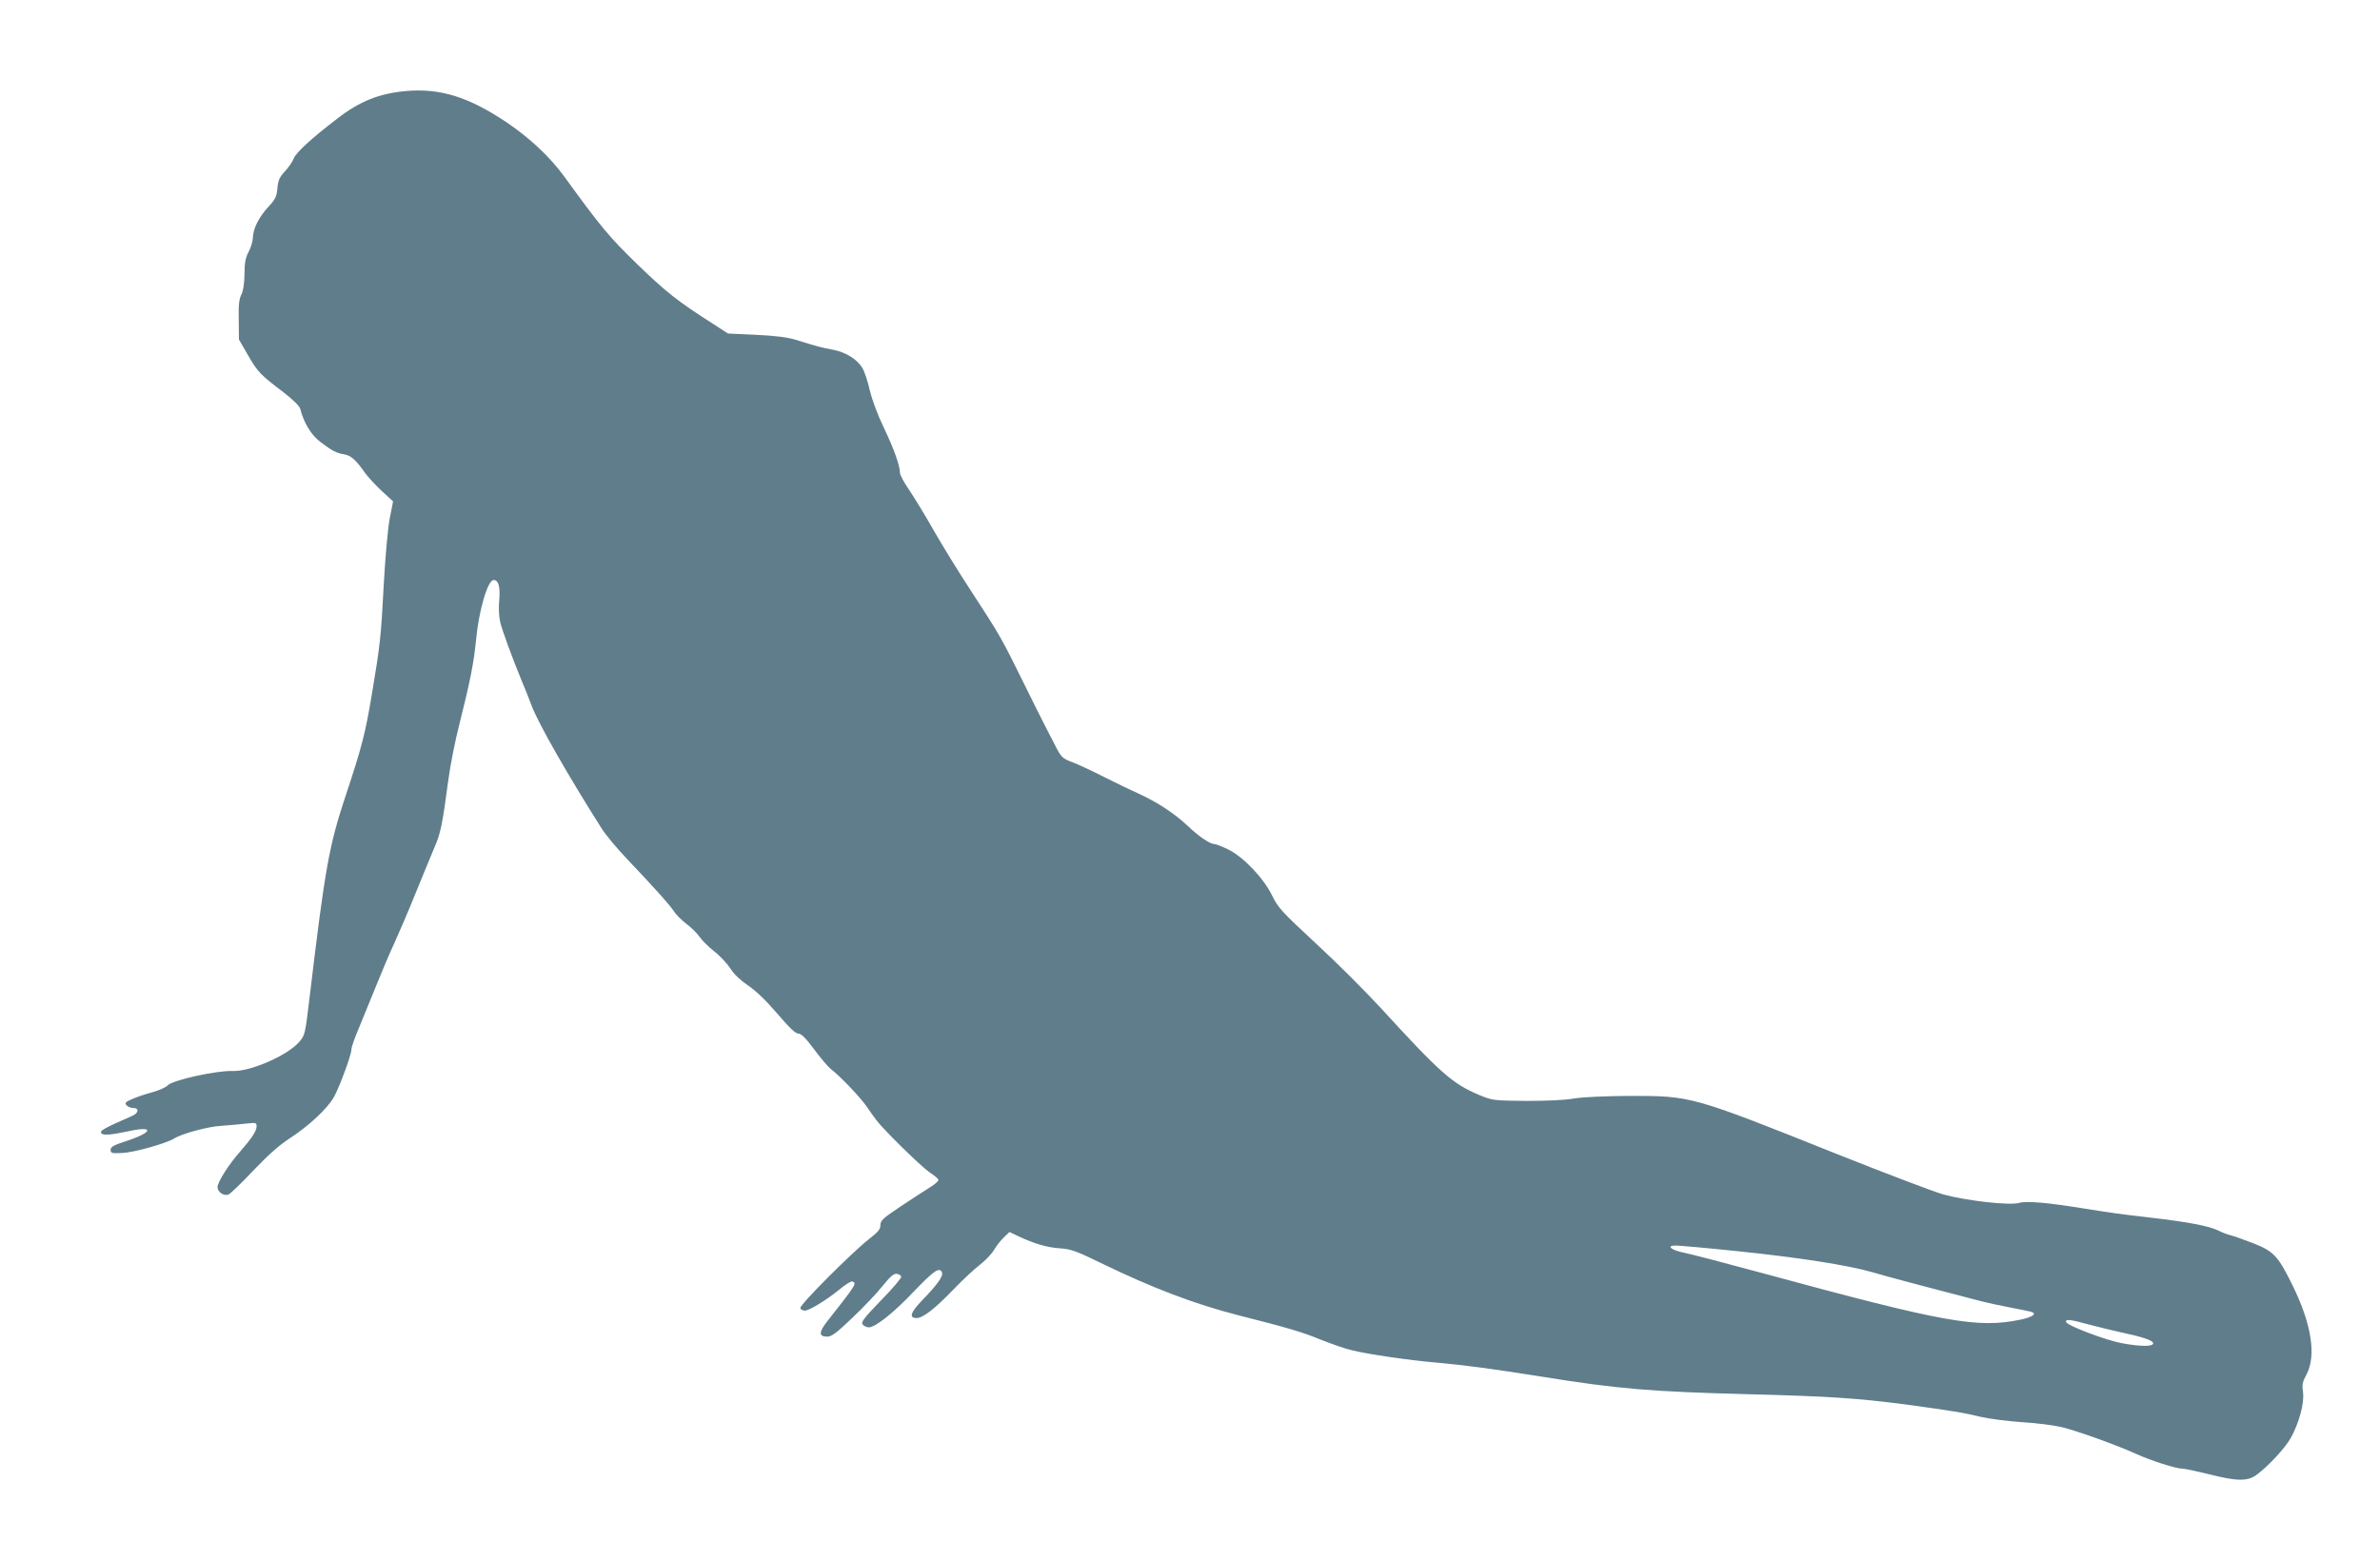
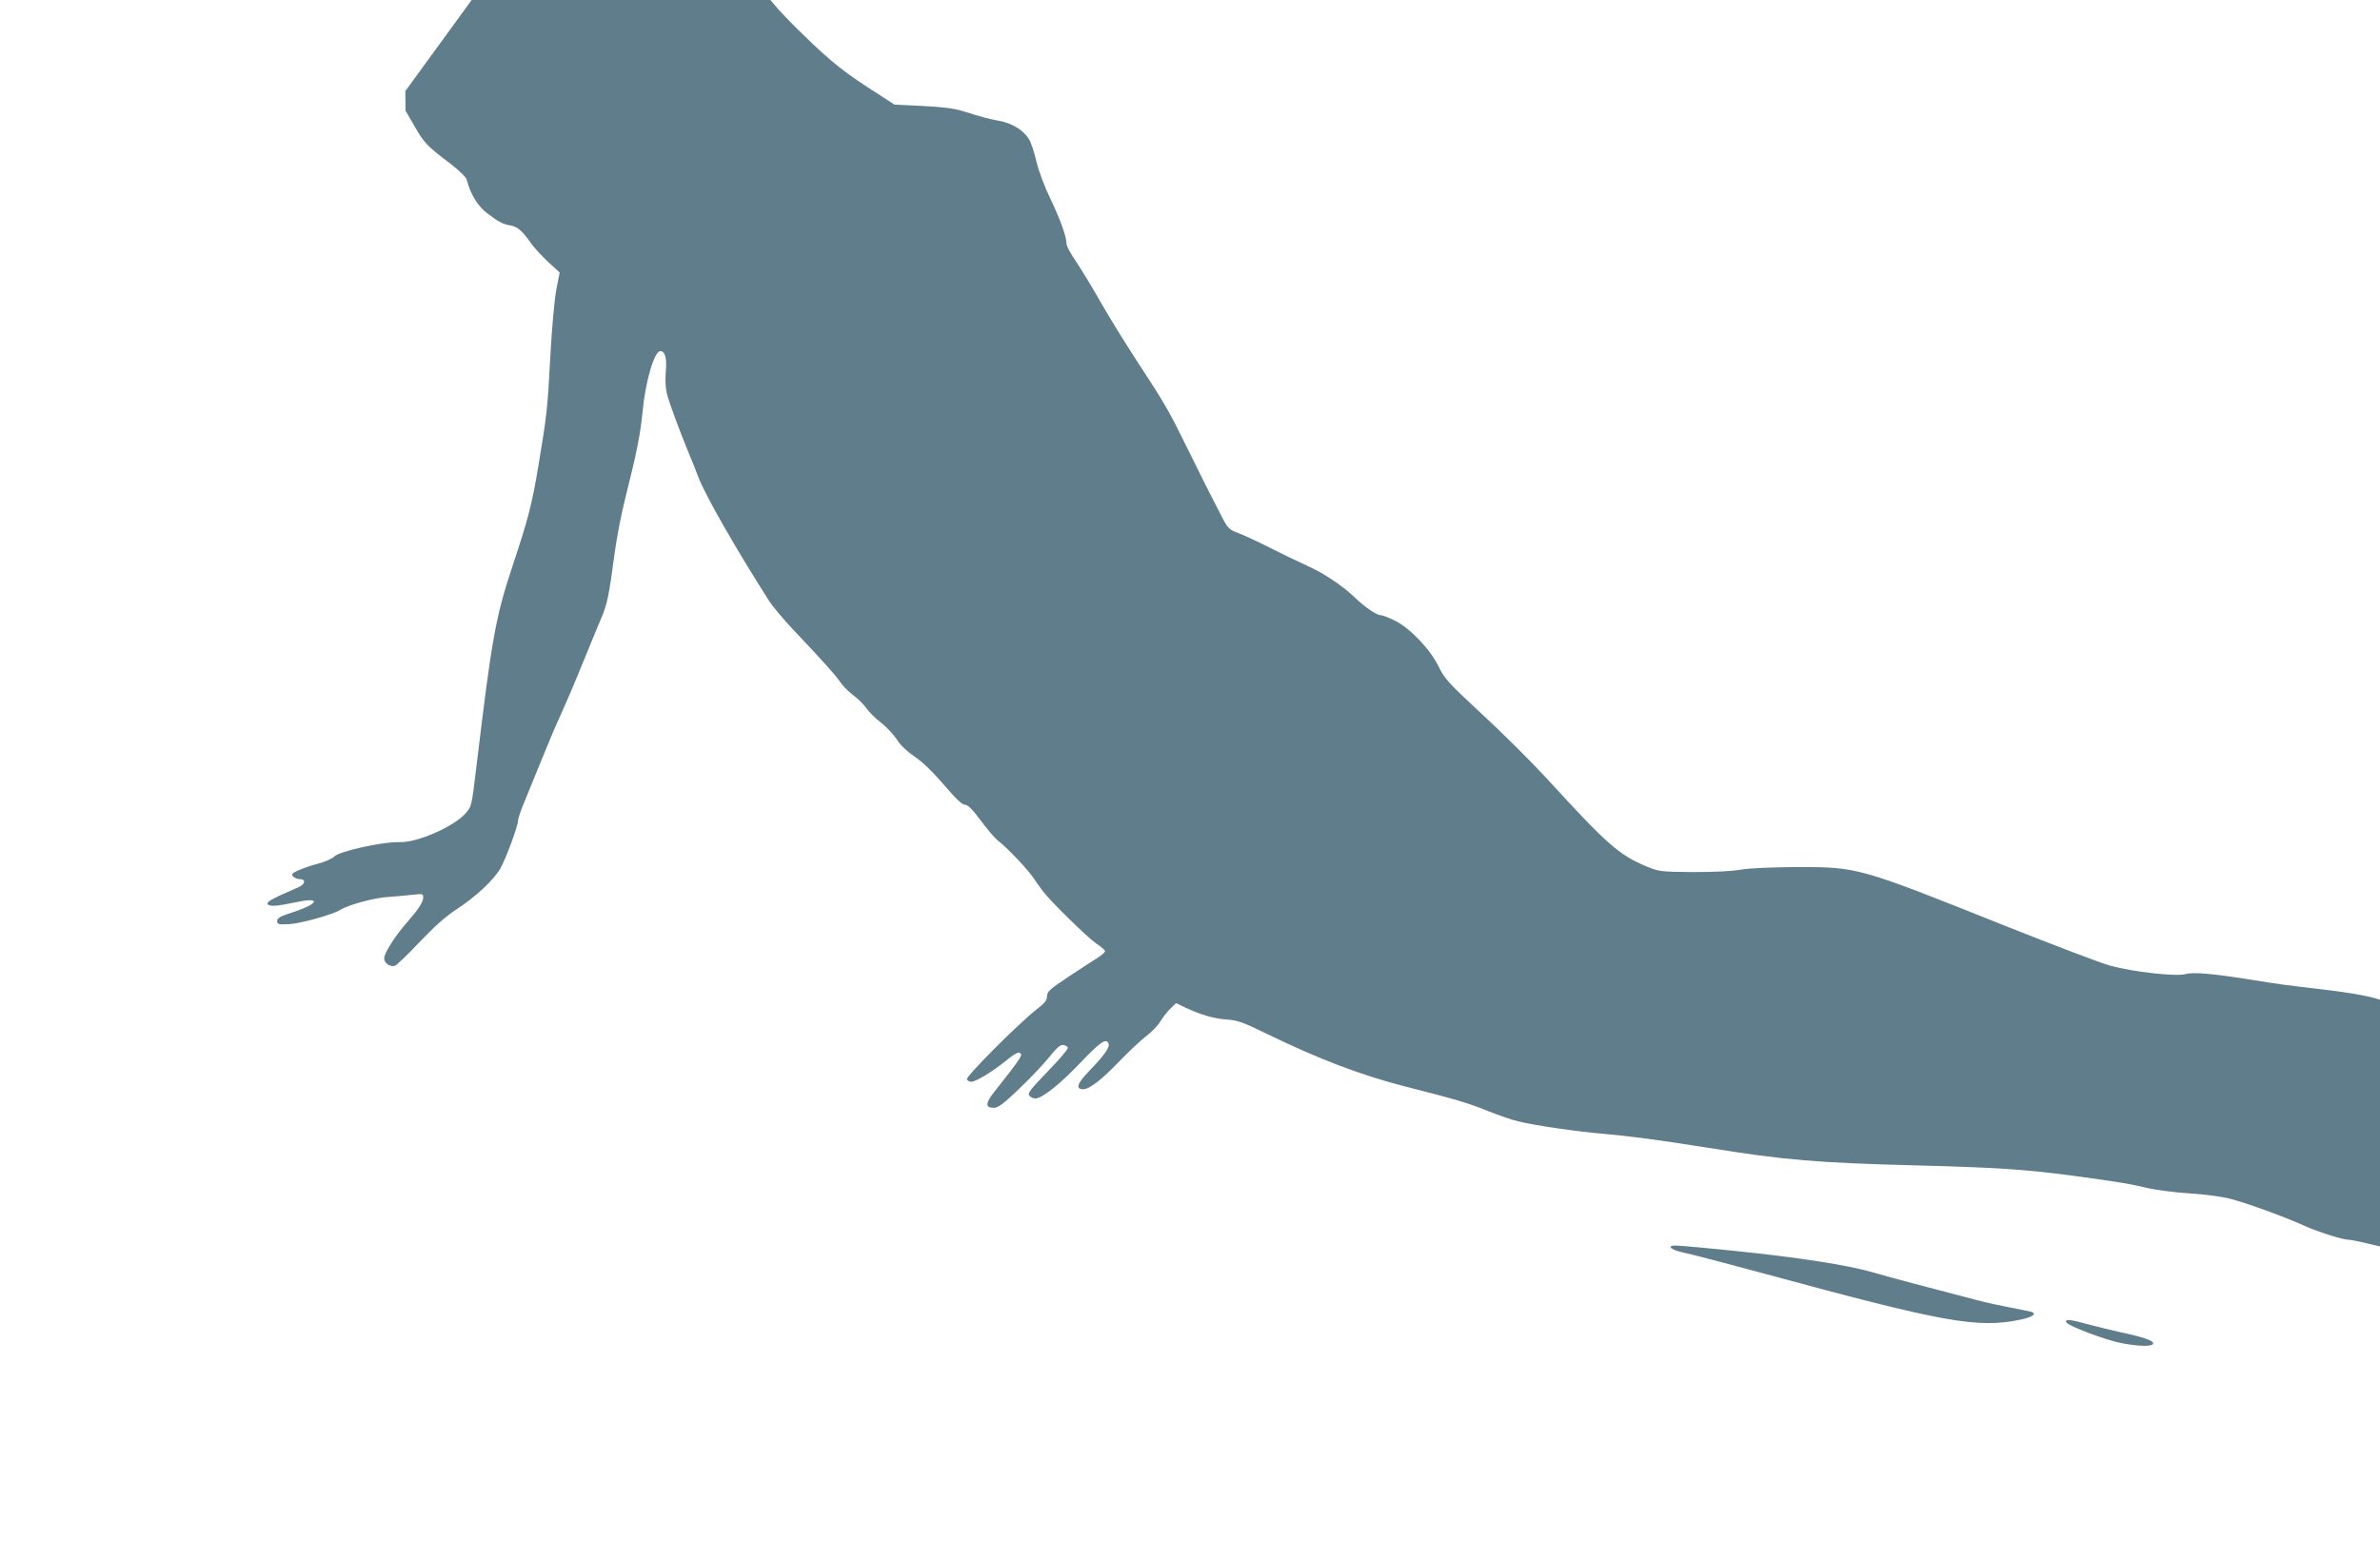
<svg xmlns="http://www.w3.org/2000/svg" version="1.0" width="1280pt" height="829pt" viewBox="0 0 1280 829" preserveAspectRatio="xMidYMid meet">
  <g transform="translate(0,829) scale(0.1,-0.1)" fill="#607d8b" stroke="none">
-     <path d="M2180 7800 c-141 -13 -248 -56 -366 -148 -140 -107 -222 -183 -234 -214 -7 -18 -29 -50 -48 -70 -28 -30 -36 -47 -40 -90 -4 -46 -11 -60 -49 -101 -51 -55 -82 -118 -83 -165 0 -18 -10 -52 -22 -75 -18 -33 -23 -60 -23 -122 -1 -53 -7 -90 -17 -110 -12 -23 -16 -56 -14 -136 l1 -105 49 -85 c52 -90 65 -104 193 -201 51 -40 84 -72 88 -88 19 -75 59 -141 109 -178 64 -48 82 -58 127 -66 37 -6 64 -31 113 -101 16 -22 56 -65 89 -96 l61 -56 -18 -92 c-10 -52 -24 -207 -32 -354 -15 -286 -19 -323 -65 -597 -34 -204 -54 -282 -140 -540 -90 -272 -110 -384 -194 -1085 -24 -202 -25 -204 -57 -241 -63 -72 -262 -159 -356 -155 -88 3 -325 -49 -351 -78 -9 -10 -45 -26 -80 -36 -35 -9 -83 -25 -108 -36 -38 -16 -43 -22 -33 -34 7 -8 23 -15 36 -15 35 0 30 -28 -8 -44 -136 -59 -169 -77 -165 -88 5 -17 44 -15 149 7 140 31 131 -6 -13 -53 -68 -22 -84 -31 -84 -47 0 -18 6 -20 64 -17 62 3 234 51 276 77 43 27 183 65 255 69 41 3 101 8 133 12 54 6 57 5 57 -15 0 -25 -26 -64 -89 -136 -62 -70 -121 -164 -121 -191 0 -26 32 -48 58 -40 9 3 69 60 132 127 81 85 140 138 200 177 103 67 201 159 236 221 30 54 94 227 94 256 0 11 16 58 36 105 19 47 61 150 94 230 32 80 77 186 100 235 23 50 75 171 115 270 40 99 87 212 103 250 32 75 41 118 72 351 11 84 38 221 60 306 58 230 78 331 90 453 15 162 63 325 95 325 26 0 36 -37 30 -108 -4 -39 -2 -88 5 -117 10 -45 65 -194 121 -330 12 -27 34 -83 49 -123 38 -99 197 -377 378 -662 19 -30 78 -101 131 -157 160 -169 229 -246 254 -283 12 -19 43 -50 69 -70 26 -19 57 -50 70 -69 13 -19 49 -55 81 -80 32 -25 70 -67 86 -92 18 -29 53 -62 94 -90 42 -28 98 -82 157 -151 65 -76 98 -108 114 -108 15 0 39 -23 84 -84 34 -46 76 -95 92 -108 48 -36 158 -152 191 -200 16 -24 39 -56 52 -73 39 -53 241 -250 286 -281 25 -16 46 -34 48 -40 2 -6 -18 -24 -44 -40 -26 -16 -97 -62 -157 -102 -97 -65 -111 -77 -111 -102 0 -22 -12 -37 -60 -74 -93 -73 -377 -357 -371 -373 3 -7 14 -13 24 -13 24 0 113 54 186 113 32 27 63 46 69 44 27 -9 23 -15 -132 -212 -48 -61 -49 -85 -2 -85 24 0 50 20 137 103 59 56 132 133 161 170 41 51 60 67 76 65 11 -2 22 -8 24 -15 3 -6 -46 -64 -108 -127 -94 -98 -110 -118 -99 -131 7 -8 21 -15 32 -15 36 0 133 77 244 194 106 111 138 133 150 101 8 -19 -24 -64 -104 -147 -66 -68 -75 -98 -32 -98 33 0 98 50 195 151 50 52 114 112 143 134 29 22 64 58 77 80 13 22 37 53 54 69 l30 29 48 -23 c85 -40 157 -61 224 -65 58 -4 87 -14 220 -79 280 -136 505 -221 739 -281 272 -69 342 -90 440 -130 58 -23 134 -50 170 -58 87 -22 316 -55 459 -67 146 -13 289 -32 561 -75 416 -67 587 -81 1125 -95 423 -11 575 -21 835 -55 249 -34 311 -44 405 -67 44 -10 143 -23 220 -28 81 -5 175 -17 222 -29 89 -23 288 -95 392 -142 79 -36 214 -79 247 -79 14 0 79 -14 144 -30 153 -39 209 -39 258 -2 63 47 150 141 181 195 45 80 75 189 67 248 -6 41 -3 56 19 96 53 101 27 270 -74 476 -79 162 -103 187 -217 231 -49 19 -103 38 -120 42 -16 4 -45 15 -64 25 -50 24 -162 46 -363 69 -194 23 -187 22 -357 49 -205 33 -312 42 -353 30 -50 -14 -281 12 -402 45 -49 13 -306 111 -570 216 -788 315 -787 315 -1120 315 -137 -1 -250 -6 -300 -14 -49 -9 -148 -13 -258 -13 -174 2 -179 2 -252 32 -144 61 -209 118 -530 469 -83 90 -240 247 -350 348 -181 168 -202 191 -233 255 -45 93 -153 207 -235 248 -33 16 -68 30 -77 30 -23 0 -85 42 -145 100 -66 62 -159 124 -253 167 -43 19 -130 61 -195 94 -65 33 -142 69 -172 80 -49 18 -57 26 -84 77 -16 31 -38 75 -50 97 -12 22 -68 135 -125 250 -120 244 -130 261 -286 500 -65 99 -154 244 -199 323 -45 79 -104 176 -131 216 -28 40 -50 82 -50 93 0 39 -33 130 -86 241 -33 68 -63 149 -76 202 -11 49 -29 102 -39 119 -29 49 -91 87 -161 100 -63 12 -79 16 -198 53 -45 14 -111 22 -215 27 l-150 7 -80 52 c-189 120 -258 175 -409 322 -152 148 -192 196 -391 470 -77 106 -187 209 -312 293 -203 136 -357 184 -543 167z m7161 -6240 c324 -33 597 -75 731 -114 81 -24 322 -88 558 -149 52 -14 136 -32 185 -41 50 -10 98 -19 108 -22 34 -10 11 -28 -54 -42 -233 -49 -409 -17 -1388 249 -200 54 -390 104 -422 110 -71 14 -101 39 -47 39 19 0 167 -13 329 -30z m1894 -395 c50 -13 123 -31 164 -40 123 -26 181 -45 181 -61 0 -18 -69 -18 -170 1 -85 16 -291 94 -298 113 -6 18 22 15 123 -13z" />
+     <path d="M2180 7800 l1 -105 49 -85 c52 -90 65 -104 193 -201 51 -40 84 -72 88 -88 19 -75 59 -141 109 -178 64 -48 82 -58 127 -66 37 -6 64 -31 113 -101 16 -22 56 -65 89 -96 l61 -56 -18 -92 c-10 -52 -24 -207 -32 -354 -15 -286 -19 -323 -65 -597 -34 -204 -54 -282 -140 -540 -90 -272 -110 -384 -194 -1085 -24 -202 -25 -204 -57 -241 -63 -72 -262 -159 -356 -155 -88 3 -325 -49 -351 -78 -9 -10 -45 -26 -80 -36 -35 -9 -83 -25 -108 -36 -38 -16 -43 -22 -33 -34 7 -8 23 -15 36 -15 35 0 30 -28 -8 -44 -136 -59 -169 -77 -165 -88 5 -17 44 -15 149 7 140 31 131 -6 -13 -53 -68 -22 -84 -31 -84 -47 0 -18 6 -20 64 -17 62 3 234 51 276 77 43 27 183 65 255 69 41 3 101 8 133 12 54 6 57 5 57 -15 0 -25 -26 -64 -89 -136 -62 -70 -121 -164 -121 -191 0 -26 32 -48 58 -40 9 3 69 60 132 127 81 85 140 138 200 177 103 67 201 159 236 221 30 54 94 227 94 256 0 11 16 58 36 105 19 47 61 150 94 230 32 80 77 186 100 235 23 50 75 171 115 270 40 99 87 212 103 250 32 75 41 118 72 351 11 84 38 221 60 306 58 230 78 331 90 453 15 162 63 325 95 325 26 0 36 -37 30 -108 -4 -39 -2 -88 5 -117 10 -45 65 -194 121 -330 12 -27 34 -83 49 -123 38 -99 197 -377 378 -662 19 -30 78 -101 131 -157 160 -169 229 -246 254 -283 12 -19 43 -50 69 -70 26 -19 57 -50 70 -69 13 -19 49 -55 81 -80 32 -25 70 -67 86 -92 18 -29 53 -62 94 -90 42 -28 98 -82 157 -151 65 -76 98 -108 114 -108 15 0 39 -23 84 -84 34 -46 76 -95 92 -108 48 -36 158 -152 191 -200 16 -24 39 -56 52 -73 39 -53 241 -250 286 -281 25 -16 46 -34 48 -40 2 -6 -18 -24 -44 -40 -26 -16 -97 -62 -157 -102 -97 -65 -111 -77 -111 -102 0 -22 -12 -37 -60 -74 -93 -73 -377 -357 -371 -373 3 -7 14 -13 24 -13 24 0 113 54 186 113 32 27 63 46 69 44 27 -9 23 -15 -132 -212 -48 -61 -49 -85 -2 -85 24 0 50 20 137 103 59 56 132 133 161 170 41 51 60 67 76 65 11 -2 22 -8 24 -15 3 -6 -46 -64 -108 -127 -94 -98 -110 -118 -99 -131 7 -8 21 -15 32 -15 36 0 133 77 244 194 106 111 138 133 150 101 8 -19 -24 -64 -104 -147 -66 -68 -75 -98 -32 -98 33 0 98 50 195 151 50 52 114 112 143 134 29 22 64 58 77 80 13 22 37 53 54 69 l30 29 48 -23 c85 -40 157 -61 224 -65 58 -4 87 -14 220 -79 280 -136 505 -221 739 -281 272 -69 342 -90 440 -130 58 -23 134 -50 170 -58 87 -22 316 -55 459 -67 146 -13 289 -32 561 -75 416 -67 587 -81 1125 -95 423 -11 575 -21 835 -55 249 -34 311 -44 405 -67 44 -10 143 -23 220 -28 81 -5 175 -17 222 -29 89 -23 288 -95 392 -142 79 -36 214 -79 247 -79 14 0 79 -14 144 -30 153 -39 209 -39 258 -2 63 47 150 141 181 195 45 80 75 189 67 248 -6 41 -3 56 19 96 53 101 27 270 -74 476 -79 162 -103 187 -217 231 -49 19 -103 38 -120 42 -16 4 -45 15 -64 25 -50 24 -162 46 -363 69 -194 23 -187 22 -357 49 -205 33 -312 42 -353 30 -50 -14 -281 12 -402 45 -49 13 -306 111 -570 216 -788 315 -787 315 -1120 315 -137 -1 -250 -6 -300 -14 -49 -9 -148 -13 -258 -13 -174 2 -179 2 -252 32 -144 61 -209 118 -530 469 -83 90 -240 247 -350 348 -181 168 -202 191 -233 255 -45 93 -153 207 -235 248 -33 16 -68 30 -77 30 -23 0 -85 42 -145 100 -66 62 -159 124 -253 167 -43 19 -130 61 -195 94 -65 33 -142 69 -172 80 -49 18 -57 26 -84 77 -16 31 -38 75 -50 97 -12 22 -68 135 -125 250 -120 244 -130 261 -286 500 -65 99 -154 244 -199 323 -45 79 -104 176 -131 216 -28 40 -50 82 -50 93 0 39 -33 130 -86 241 -33 68 -63 149 -76 202 -11 49 -29 102 -39 119 -29 49 -91 87 -161 100 -63 12 -79 16 -198 53 -45 14 -111 22 -215 27 l-150 7 -80 52 c-189 120 -258 175 -409 322 -152 148 -192 196 -391 470 -77 106 -187 209 -312 293 -203 136 -357 184 -543 167z m7161 -6240 c324 -33 597 -75 731 -114 81 -24 322 -88 558 -149 52 -14 136 -32 185 -41 50 -10 98 -19 108 -22 34 -10 11 -28 -54 -42 -233 -49 -409 -17 -1388 249 -200 54 -390 104 -422 110 -71 14 -101 39 -47 39 19 0 167 -13 329 -30z m1894 -395 c50 -13 123 -31 164 -40 123 -26 181 -45 181 -61 0 -18 -69 -18 -170 1 -85 16 -291 94 -298 113 -6 18 22 15 123 -13z" />
  </g>
</svg>